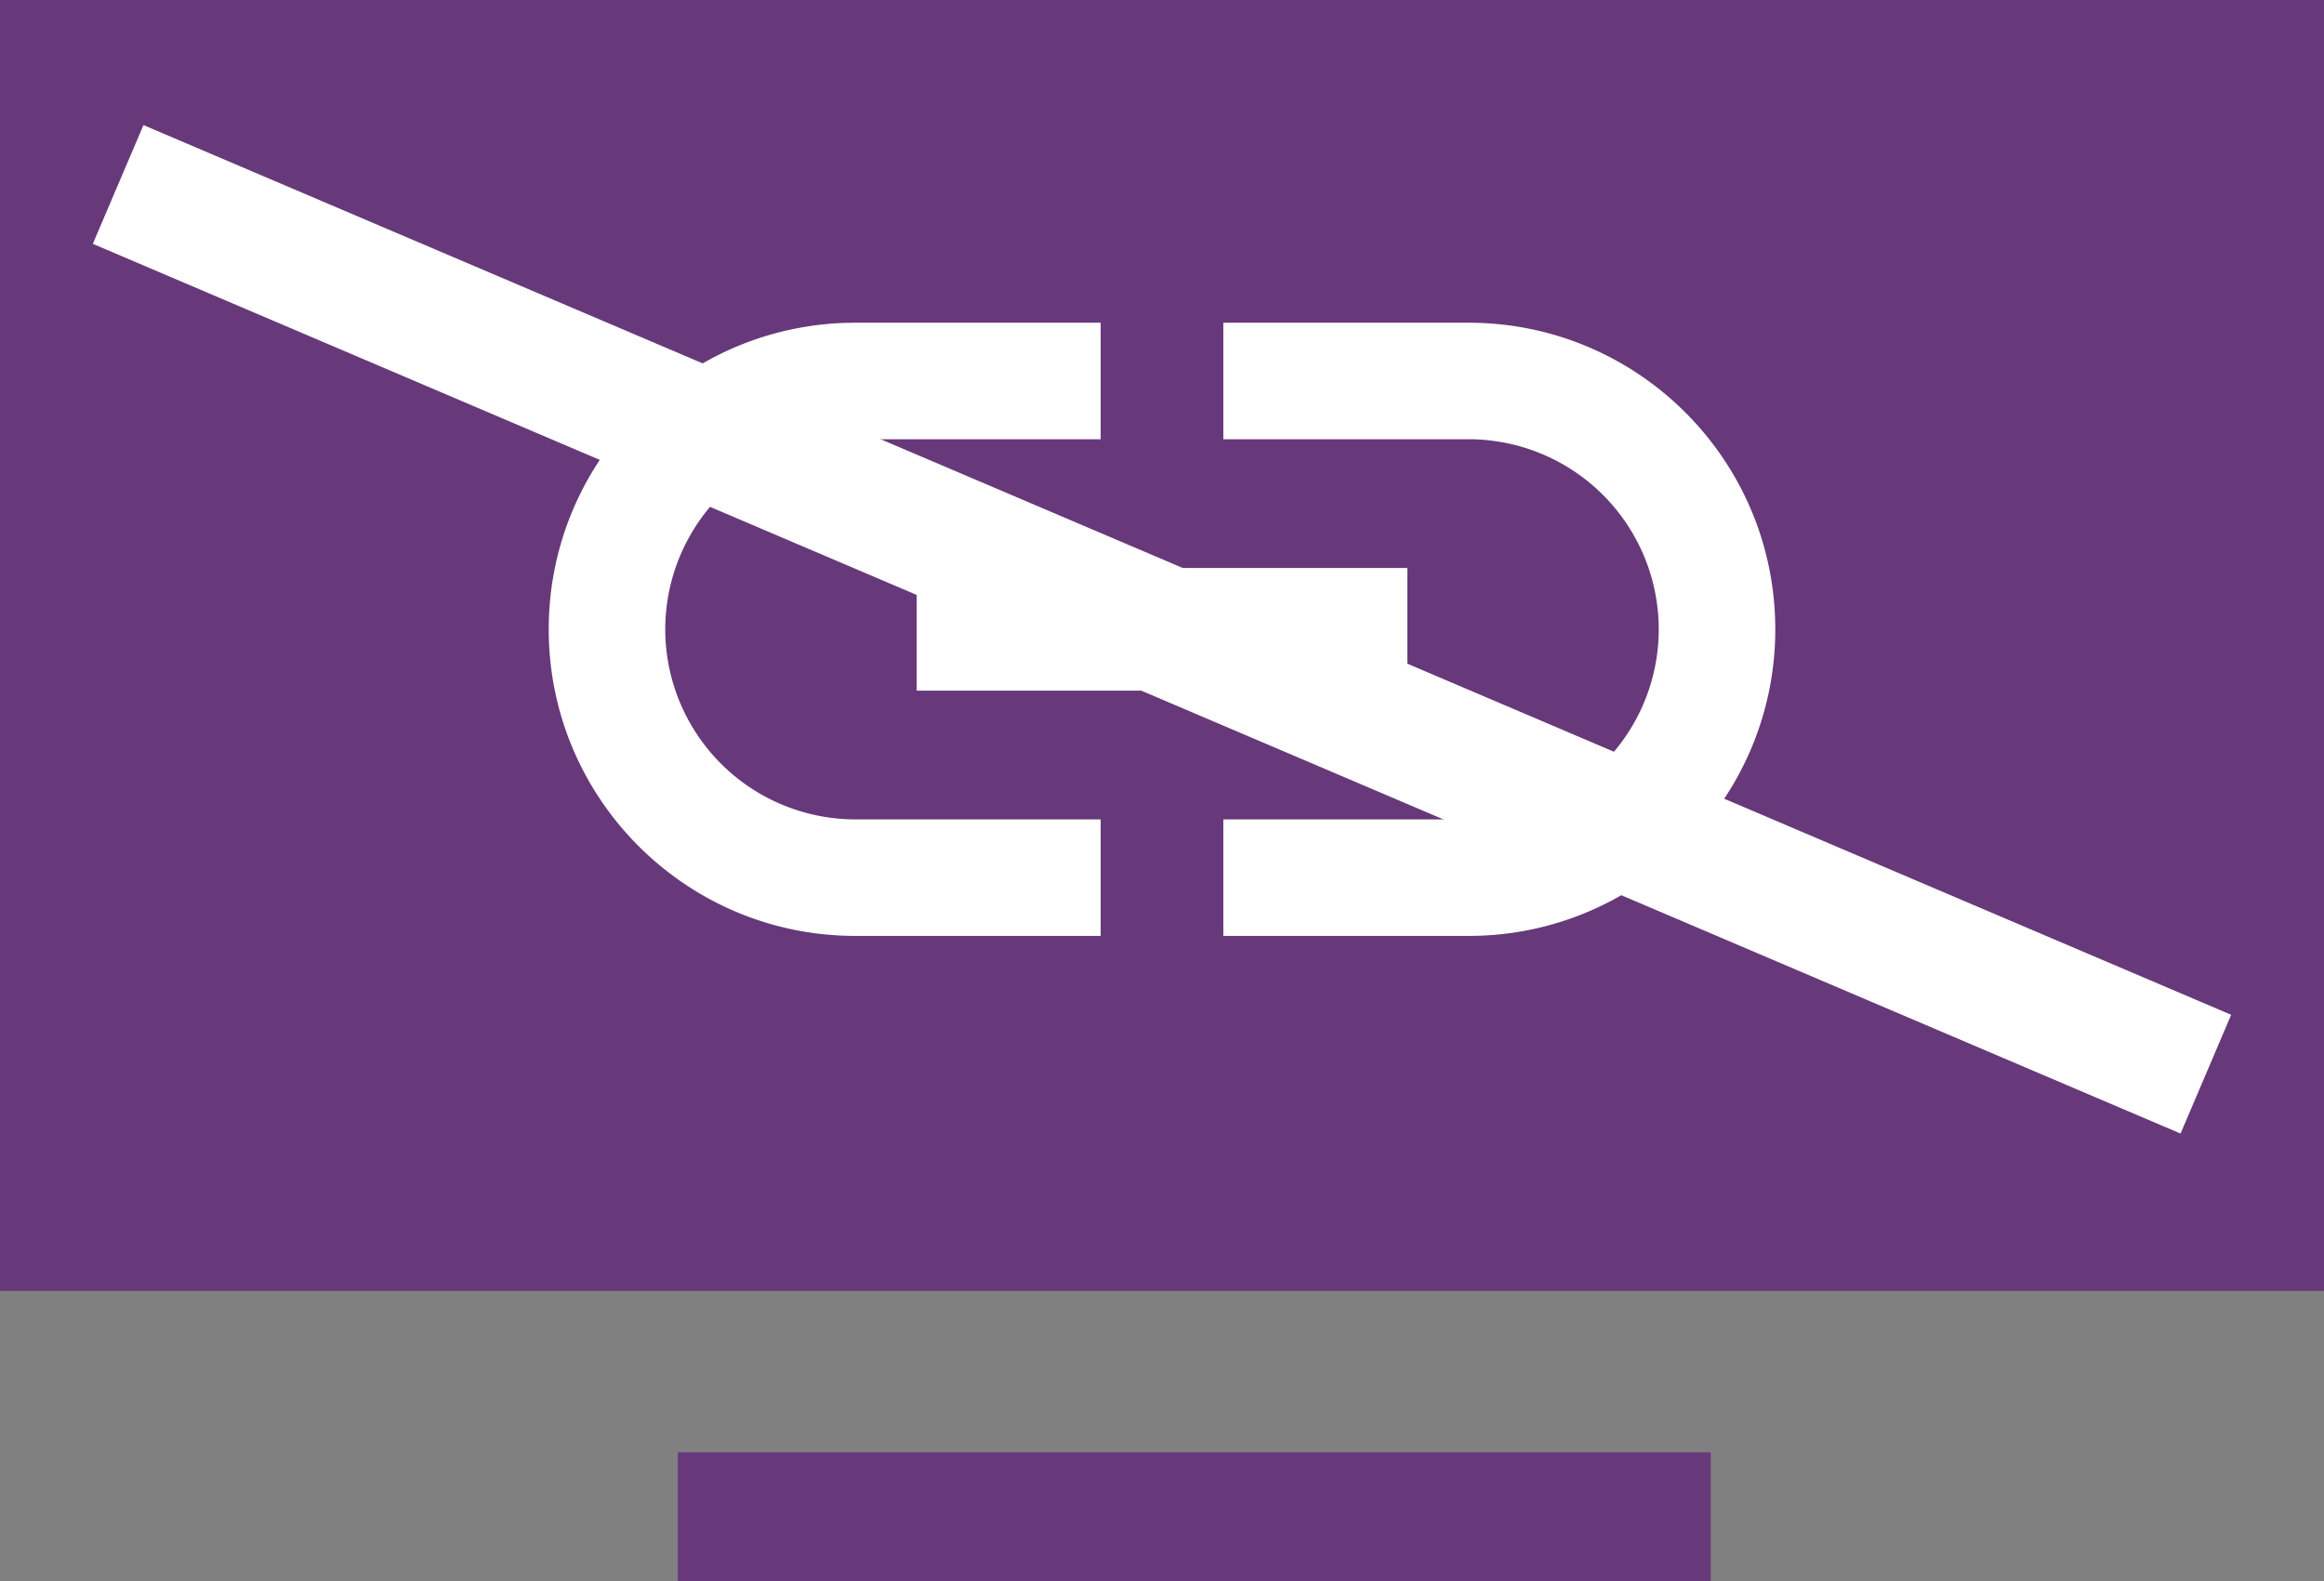
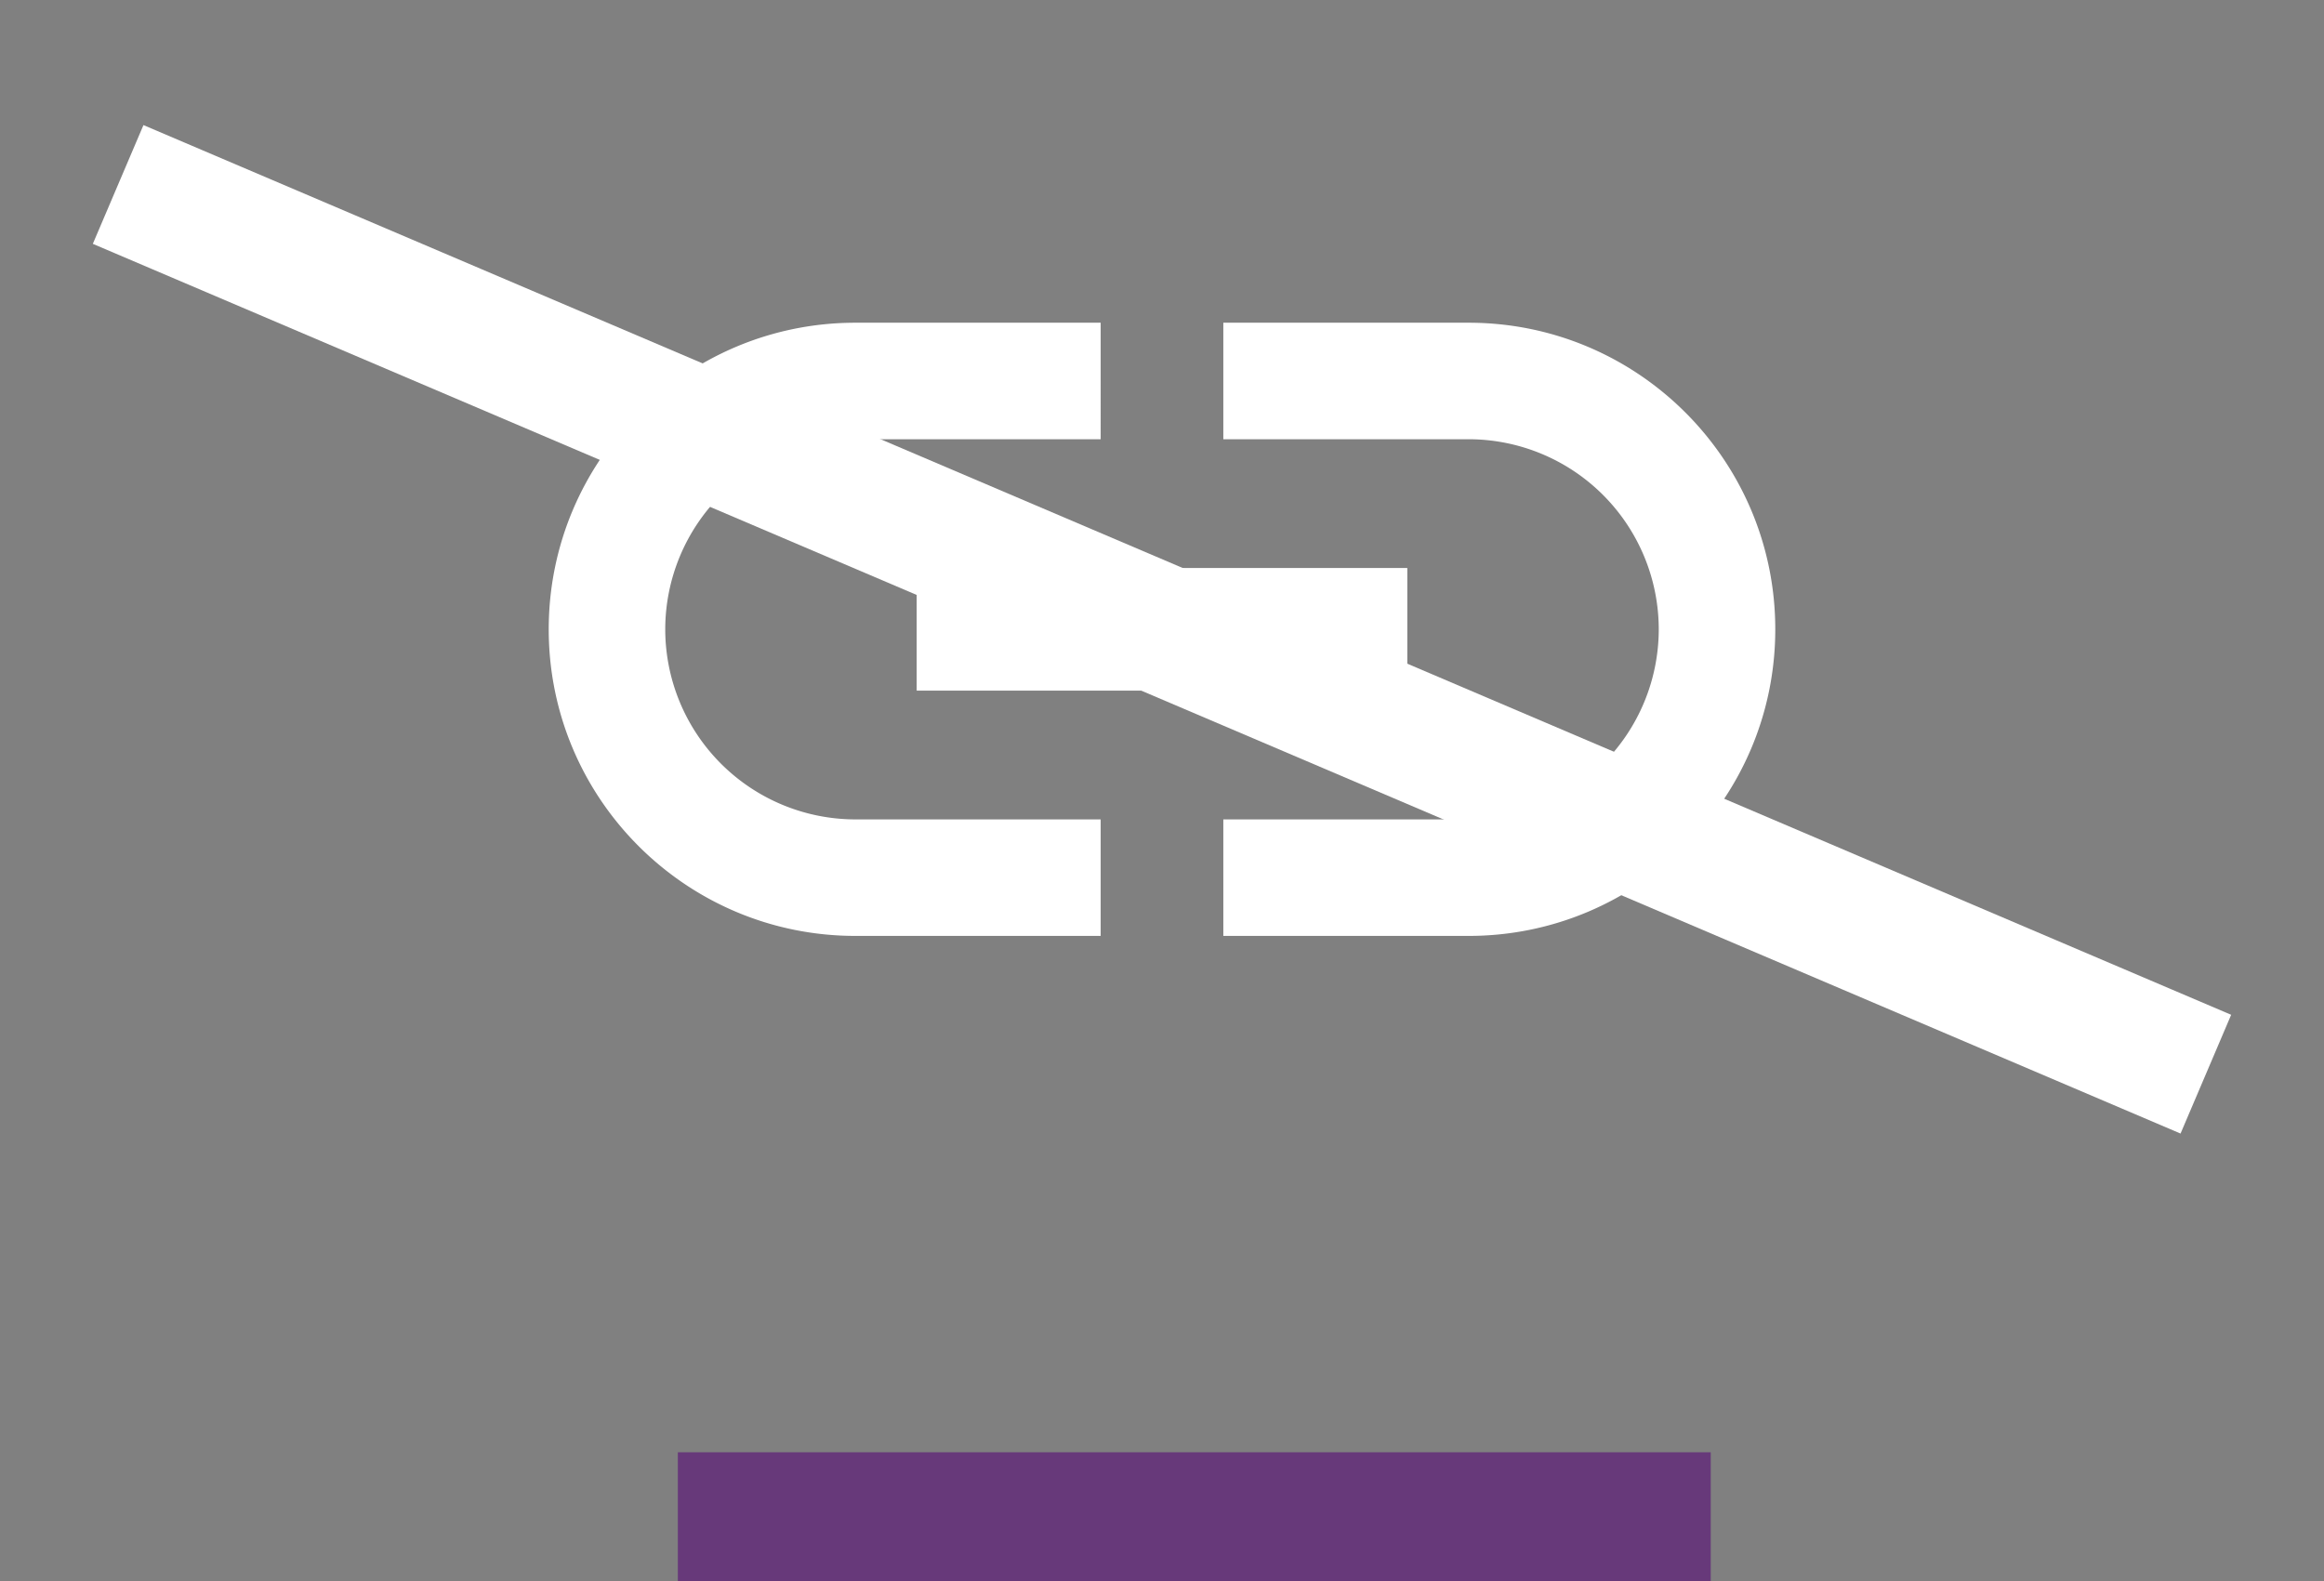
<svg xmlns="http://www.w3.org/2000/svg" width="72" height="49" viewBox="0 0 72 49">
  <rect x="0" y="0" width="72" height="49" fill="#808080" stroke="none" />
  <g fill="none" fill-rule="evenodd">
-     <path fill="#67397A" class="theme-highlight-background-color" d="M0 0h72v40H0z" />
    <path fill="#FFF" class="high-contrast-colors background" d="M20.61 19.5a5.895 5.895 0 0 1 5.89-5.89h7.6V10h-7.6c-5.244 0-9.5 4.256-9.5 9.5s4.256 9.5 9.5 9.5h7.6v-3.61h-7.6a5.895 5.895 0 0 1-5.89-5.89z" />
    <path fill="#FFF" class="high-contrast-colors background" d="M28.4 21.4h15.2v-3.8H28.4z" />
    <path fill="#FFF" class="high-contrast-colors background" d="M45.5 10h-7.6v3.61h7.6a5.895 5.895 0 0 1 5.89 5.89 5.895 5.895 0 0 1-5.89 5.89h-7.6V29h7.6c5.244 0 9.5-4.256 9.5-9.5S50.744 10 45.5 10z" />
    <path fill="#67397A" class="theme-highlight-background-color" d="M21 45h32v4H21z" />
    <path stroke="#FFF" class="high-contrast-colors background" stroke-linecap="square" stroke-width="4" d="M5.5 6.5l61 26" />
  </g>
</svg>